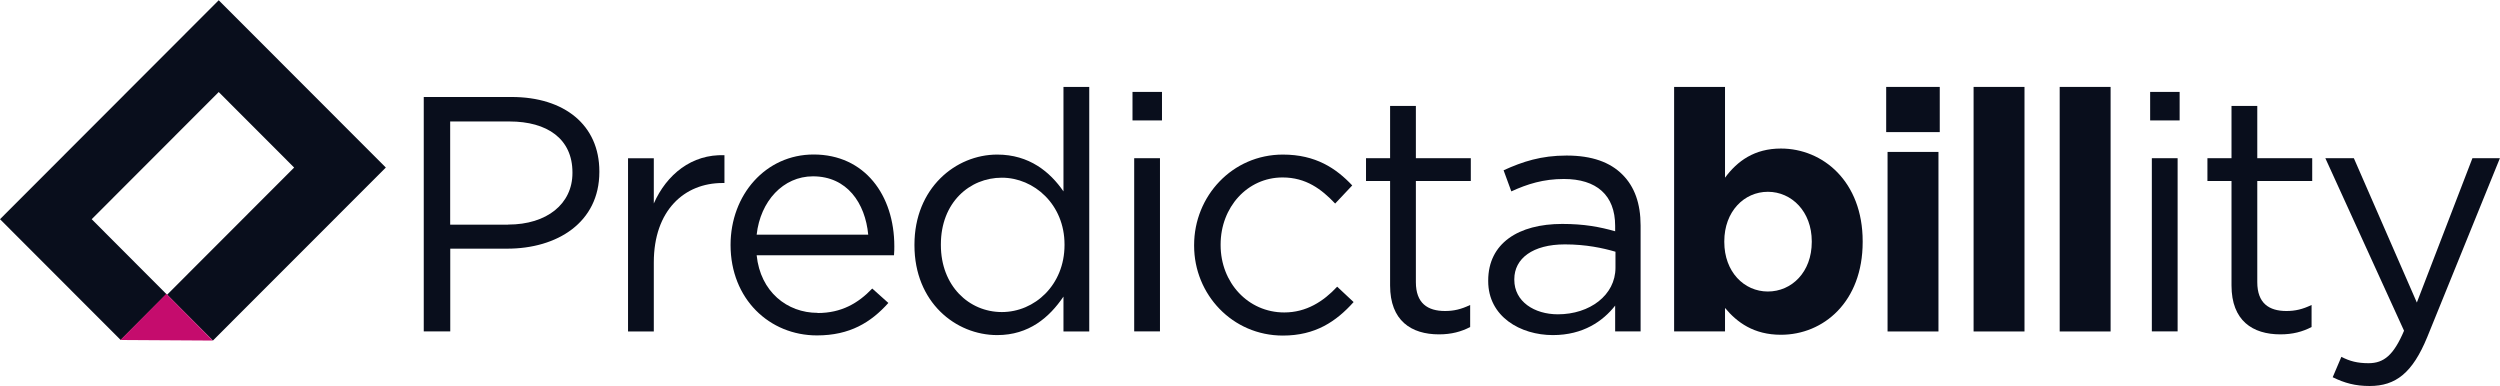
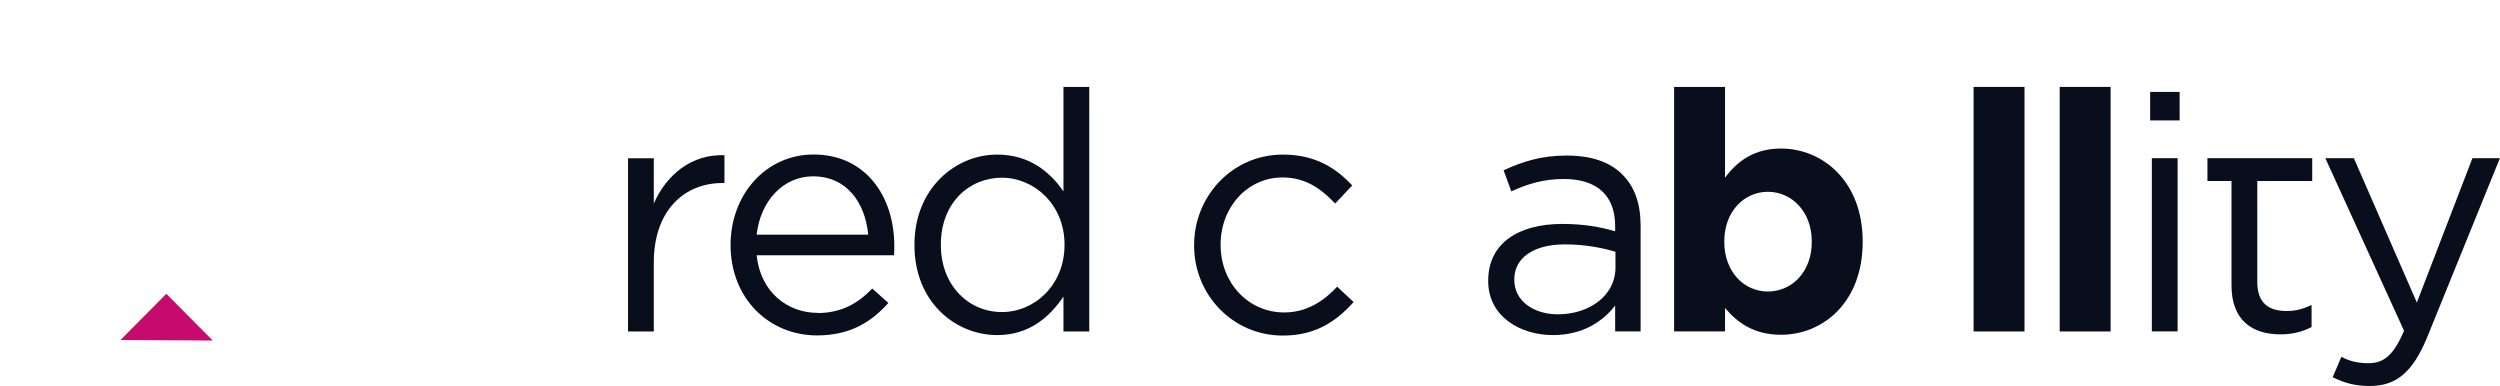
<svg xmlns="http://www.w3.org/2000/svg" width="5839" height="902" viewBox="0 0 5839 902" fill="none">
-   <path d="M989.724 226.522H1194.78C1318.39 226.522 1399.85 292.179 1399.85 400.165V401.67C1399.85 519.815 1301.27 580.769 1184.63 580.769H1051.62V773.977H989.724V226.522ZM1186.88 524.519C1277.56 524.519 1337.01 475.981 1337.01 404.116V402.611C1337.01 324.349 1278.31 283.714 1189.89 283.714H1051.43V524.707H1186.69L1186.88 524.519Z" fill="#090E1C" />
  <path d="M1466.83 369.694H1527.03V475.234C1556.75 407.884 1615.45 359.535 1692.02 362.545V427.45H1687.31C1598.89 427.45 1527.03 490.849 1527.03 612.945V774.171H1466.83V369.694Z" fill="#090E1C" />
  <path d="M1909.67 731.087C1965.17 731.087 2004.3 708.324 2037.22 673.896L2074.85 707.571C2034.21 752.91 1984.92 783.387 1908.17 783.387C1796.98 783.387 1706.3 698.165 1706.3 572.118C1706.3 454.726 1788.52 360.85 1900.26 360.85C2019.91 360.85 2088.77 456.231 2088.77 575.128C2088.77 580.584 2088.77 586.792 2088.02 596.199H1767.26C1775.91 681.421 1838.37 730.711 1909.67 730.711V731.087ZM2027.82 548.038C2020.86 474.479 1978.53 411.833 1898.76 411.833C1829.15 411.833 1775.91 469.776 1767.26 548.038H2027.82Z" fill="#090E1C" />
  <path d="M2135.8 573.056V571.551C2135.8 439.297 2232.13 361.035 2329.01 361.035C2404.08 361.035 2452.61 401.671 2483.84 447.01V203.007H2544.04V774.166H2483.84V692.706C2450.92 741.243 2403.32 782.632 2329.01 782.632C2231.94 782.632 2135.8 705.875 2135.8 572.868V573.056ZM2486.29 572.304V570.799C2486.29 477.675 2415.18 415.028 2339.92 415.028C2264.67 415.028 2197.51 472.972 2197.51 570.799V572.304C2197.51 667.685 2263.17 728.827 2339.92 728.827C2416.68 728.827 2486.29 665.428 2486.29 572.304Z" fill="#090E1C" />
-   <path d="M2645.07 214.674H2713.93V281.271H2645.07V214.674ZM2649.03 369.504H2709.23V773.981H2649.03V369.504Z" fill="#090E1C" />
  <path d="M2788.98 573.807V572.302C2788.98 458.108 2878.15 361.033 2996.3 361.033C3073.06 361.033 3120.65 393.203 3158.28 433.087L3118.4 475.416C3086.41 441.74 3050.29 414.462 2995.55 414.462C2913.34 414.462 2850.88 484.069 2850.88 570.985V572.49C2850.88 660.158 2915.03 729.766 2999.5 729.766C3051.05 729.766 3091.12 703.992 3123.1 669.565L3161.48 705.497C3120.84 750.836 3072.3 783.759 2996.3 783.759C2878.15 783.759 2788.98 687.437 2788.98 573.995V573.807Z" fill="#090E1C" />
-   <path d="M3246.71 666.93V422.738H3190.46V369.498H3246.71V247.402H3306.92V369.498H3435.22V422.738H3306.92V659.028C3306.92 708.318 3334.38 726.378 3375.02 726.378C3395.34 726.378 3412.64 722.428 3433.71 712.269V763.816C3412.64 774.728 3389.88 780.936 3360.91 780.936C3296 780.936 3246.71 748.954 3246.71 666.742V666.93Z" fill="#090E1C" />
  <path d="M3475.85 656.775V655.27C3475.85 568.354 3546.21 523.015 3648.74 523.015C3700.29 523.015 3736.41 529.976 3772.35 540.135V527.53C3772.35 455.477 3728.51 418.039 3652.7 418.039C3604.91 418.039 3567.47 429.703 3529.85 447.011L3511.79 397.722C3556.37 377.404 3599.46 363.294 3658.9 363.294C3718.35 363.294 3760.68 378.909 3789.47 407.88C3817.68 436.1 3831.79 475.231 3831.79 526.778V773.979H3772.35V713.778C3744.13 749.711 3698.03 782.633 3626.92 782.633C3551.11 782.633 3475.85 739.552 3475.85 656.587V656.775ZM3773.1 625.546V587.92C3743.37 579.266 3704.24 570.8 3654.95 570.8C3579.89 570.8 3536.81 603.723 3536.81 652.072V653.577C3536.81 704.371 3583.65 734.096 3638.59 734.096C3712.9 734.096 3773.1 689.509 3773.1 625.357V625.546Z" fill="#090E1C" />
  <path d="M4028.95 719.232V773.978H3910.06V203.007H4028.95V415.028C4057.93 375.897 4097.81 346.925 4159.52 346.925C4257.34 346.925 4350.47 423.682 4350.47 563.65V565.155C4350.47 705.123 4258.85 781.879 4159.52 781.879C4096.12 781.879 4056.99 752.907 4028.95 719.232ZM4231.57 565.155V563.65C4231.57 494.042 4184.54 447.951 4129.04 447.951C4073.54 447.951 4027.26 494.042 4027.26 563.65V565.155C4027.26 634.763 4073.35 680.854 4129.04 680.854C4184.72 680.854 4231.57 635.515 4231.57 565.155Z" fill="#090E1C" />
-   <path d="M4405.38 203.007H4530.49V308.547H4405.38V203.007ZM4408.58 354.827H4527.48V774.166H4408.58V354.827Z" fill="#090E1C" />
  <path d="M4609.51 203.007H4728.41V774.166H4609.51V203.007Z" fill="#090E1C" />
  <path d="M4810.61 203.007H4929.51V774.166H4810.61V203.007Z" fill="#090E1C" />
  <path d="M5021.89 214.674H5090.75V281.271H5021.89V214.674ZM5025.84 369.504H5086.04V773.981H5025.84V369.504Z" fill="#090E1C" />
-   <path d="M5211.91 666.93V422.738H5155.66V369.498H5211.91V247.402H5272.11V369.498H5400.41V422.738H5272.11V659.028C5272.11 708.318 5299.58 726.378 5340.21 726.378C5360.53 726.378 5377.84 722.428 5398.91 712.269V763.816C5377.84 774.728 5355.07 780.936 5326.1 780.936C5261.2 780.936 5211.91 748.954 5211.91 666.742V666.93Z" fill="#090E1C" />
+   <path d="M5211.91 666.93V422.738H5155.66V369.498H5211.91H5272.11V369.498H5400.41V422.738H5272.11V659.028C5272.11 708.318 5299.58 726.378 5340.21 726.378C5360.53 726.378 5377.84 722.428 5398.91 712.269V763.816C5377.84 774.728 5355.07 780.936 5326.1 780.936C5261.2 780.936 5211.91 748.954 5211.91 666.742V666.93Z" fill="#090E1C" />
  <path d="M5448.19 881.213L5468.51 833.429C5488.07 843.588 5506.13 848.291 5531.91 848.291C5567.84 848.291 5590.6 829.478 5614.87 772.475L5431.07 369.503H5497.67L5644.79 706.63L5774.59 369.503H5838.75L5669.05 787.337C5634.63 871.054 5595.5 901.531 5534.54 901.531C5500.87 901.531 5475.85 894.571 5448.57 881.213H5448.19Z" fill="#090E1C" />
-   <path d="M388.814 687.004L214.157 511.964L510.829 214.962L686.99 391.319L390.318 688.322L497.293 795.416L901.127 391.319L510.829 0.585L0.02 511.964L281.839 794.098L388.814 687.004Z" fill="#090E1C" />
  <path d="M388.45 686.146L496.976 795.416L281.429 794.088L388.45 686.146Z" fill="#C50C6D" />
</svg>